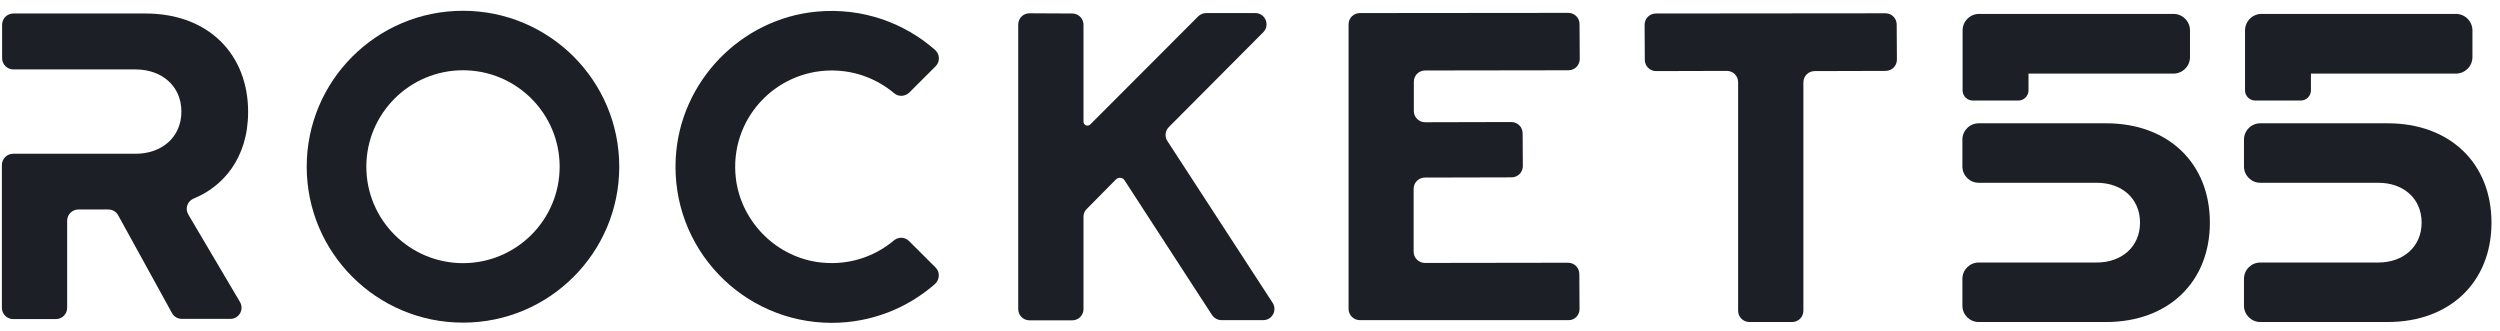
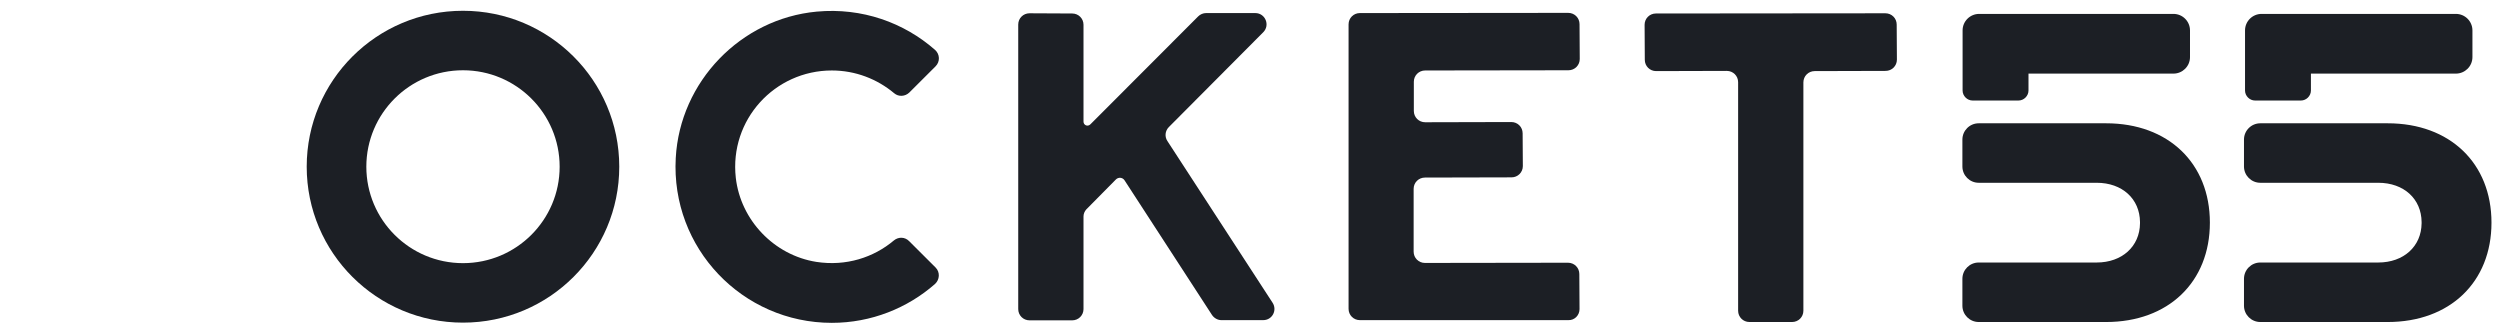
<svg xmlns="http://www.w3.org/2000/svg" width="189" height="25" viewBox="0 0 189 25" fill="none">
-   <path d="M18.758 8.452C18.758 4.16 15.817 1.02 10.993 1.02H1.013C0.538 1.02 0.159 1.398 0.159 1.872V4.397C0.159 4.87 0.538 5.249 1.013 5.249H5.093H5.441H10.249C12.226 5.249 13.713 6.496 13.713 8.437C13.713 10.378 12.226 11.624 10.249 11.624H5.647H5.077H0.997C0.522 11.624 0.143 12.003 0.143 12.476V23.27C0.143 23.744 0.522 24.123 0.997 24.123H4.223C4.698 24.123 5.077 23.744 5.077 23.27V16.69C5.077 16.216 5.457 15.838 5.931 15.838H8.193C8.51 15.838 8.794 16.011 8.937 16.28L13.001 23.665C13.144 23.933 13.428 24.107 13.745 24.107H17.414C18.078 24.107 18.474 23.397 18.142 22.829L14.235 16.216C13.966 15.759 14.172 15.191 14.662 15.001C16.813 14.118 18.758 12.003 18.758 8.452Z" fill="#1C1F25" />
  <path d="M35.002 0.815C28.47 0.815 23.187 6.101 23.187 12.603C23.187 19.12 28.485 24.391 35.002 24.391C41.534 24.391 46.816 19.105 46.816 12.603C46.816 6.085 41.518 0.815 35.002 0.815ZM35.002 19.894C30.968 19.894 27.695 16.627 27.695 12.603C27.695 8.579 30.968 5.312 35.002 5.312C39.035 5.312 42.309 8.579 42.309 12.603C42.309 16.627 39.035 19.894 35.002 19.894Z" fill="#1C1F25" />
  <path d="M136.336 23.492V6.228C136.336 5.754 136.716 5.375 137.19 5.375L142.552 5.36C143.026 5.36 143.406 4.981 143.406 4.507L143.39 1.856C143.39 1.383 143.011 1.004 142.536 1.004L125.186 1.02C124.711 1.02 124.332 1.399 124.332 1.872L124.347 4.523C124.347 4.997 124.727 5.375 125.202 5.375L130.547 5.36C131.022 5.36 131.402 5.738 131.402 6.212V23.492C131.402 23.965 131.781 24.344 132.256 24.344H135.482C135.957 24.344 136.336 23.965 136.336 23.492Z" fill="#1C1F25" />
  <path d="M119.413 23.365L119.397 20.714C119.397 20.241 119.017 19.862 118.543 19.862L107.725 19.878C107.25 19.878 106.871 19.499 106.871 19.026V14.276C106.871 13.802 107.25 13.424 107.725 13.424L114.273 13.408C114.747 13.408 115.127 13.029 115.127 12.556L115.111 10.078C115.111 9.605 114.731 9.226 114.257 9.226L107.74 9.242C107.266 9.242 106.886 8.863 106.886 8.389V6.18C106.886 5.707 107.266 5.328 107.74 5.328L118.575 5.312C119.049 5.312 119.429 4.933 119.429 4.46L119.413 1.825C119.413 1.351 119.033 0.973 118.559 0.973L102.806 0.988C102.331 0.988 101.952 1.367 101.952 1.84V23.35C101.952 23.823 102.331 24.202 102.806 24.202H118.575C119.033 24.218 119.413 23.839 119.413 23.365Z" fill="#1C1F25" />
  <path d="M81.913 9.194V1.872C81.913 1.399 81.533 1.02 81.058 1.02L77.832 1.004C77.358 1.004 76.978 1.383 76.978 1.856V23.365C76.978 23.839 77.358 24.218 77.832 24.218H81.058C81.533 24.218 81.913 23.839 81.913 23.365V16.359C81.913 16.169 81.992 15.98 82.118 15.838L84.364 13.566C84.554 13.376 84.87 13.408 85.013 13.629L91.624 23.807C91.782 24.044 92.051 24.202 92.335 24.202H95.499C96.179 24.202 96.574 23.46 96.21 22.892L88.255 10.662C88.034 10.331 88.081 9.889 88.366 9.605L95.499 2.44C96.037 1.904 95.657 0.988 94.898 0.988H91.181C90.96 0.988 90.738 1.083 90.58 1.241L82.434 9.399C82.229 9.605 81.913 9.463 81.913 9.194Z" fill="#1C1F25" />
  <path d="M67.583 18.174C66.049 19.468 63.961 20.146 61.715 19.799C58.52 19.294 55.99 16.643 55.626 13.439C55.136 9.052 58.568 5.328 62.886 5.328C64.673 5.328 66.318 5.975 67.599 7.048C67.931 7.332 68.421 7.301 68.738 7.001L70.731 5.012C71.079 4.665 71.063 4.097 70.683 3.766C68.342 1.714 65.179 0.562 61.747 0.878C55.99 1.414 51.403 6.18 51.087 11.94C50.707 18.757 56.132 24.407 62.886 24.407C65.875 24.407 68.611 23.287 70.683 21.472C71.047 21.14 71.079 20.572 70.731 20.225L68.738 18.237C68.421 17.905 67.931 17.89 67.583 18.174Z" fill="#1C1F25" />
  <path d="M149.59 24.344C148.91 24.344 148.357 23.791 148.357 23.113V21.077C148.357 20.399 148.91 19.846 149.59 19.846H158.511C160.424 19.846 161.769 18.631 161.784 16.88C161.784 16.864 161.784 16.848 161.784 16.832C161.784 16.816 161.784 16.801 161.784 16.785C161.769 15.033 160.44 13.818 158.511 13.818H149.59C148.91 13.818 148.357 13.266 148.357 12.587V10.551C148.357 9.873 148.91 9.321 149.59 9.321H159.222C163.92 9.321 167.067 12.335 167.067 16.832C167.067 21.33 163.92 24.344 159.222 24.344H149.59Z" fill="#1C1F25" />
  <path d="M170.879 24.344C170.199 24.344 169.645 23.791 169.645 23.113V21.077C169.645 20.399 170.199 19.846 170.879 19.846H179.799C181.713 19.846 183.057 18.631 183.073 16.88C183.073 16.864 183.073 16.848 183.073 16.832C183.073 16.816 183.073 16.801 183.073 16.785C183.057 15.033 181.729 13.818 179.799 13.818H170.879C170.199 13.818 169.645 13.266 169.645 12.587V10.551C169.645 9.873 170.199 9.321 170.879 9.321H180.511C185.208 9.321 188.356 12.335 188.356 16.832C188.356 21.33 185.208 24.344 180.511 24.344H170.879Z" fill="#1C1F25" />
  <path d="M149.131 7.6C148.72 7.6 148.372 7.253 148.372 6.843V2.298C148.372 1.604 148.942 1.051 149.622 1.051H164.315C165.011 1.051 165.564 1.619 165.564 2.298V4.318C165.564 5.012 164.995 5.565 164.315 5.565H153.354V6.843C153.354 7.253 153.006 7.6 152.595 7.6H149.131Z" fill="#1C1F25" />
  <path d="M170.483 7.6C170.072 7.6 169.724 7.253 169.724 6.843V2.298C169.724 1.604 170.294 1.051 170.974 1.051H185.667C186.363 1.051 186.916 1.619 186.916 2.298V4.318C186.916 5.012 186.347 5.565 185.667 5.565H174.706V6.843C174.706 7.253 174.358 7.6 173.947 7.6H170.483Z" fill="#1C1F25" />
</svg>